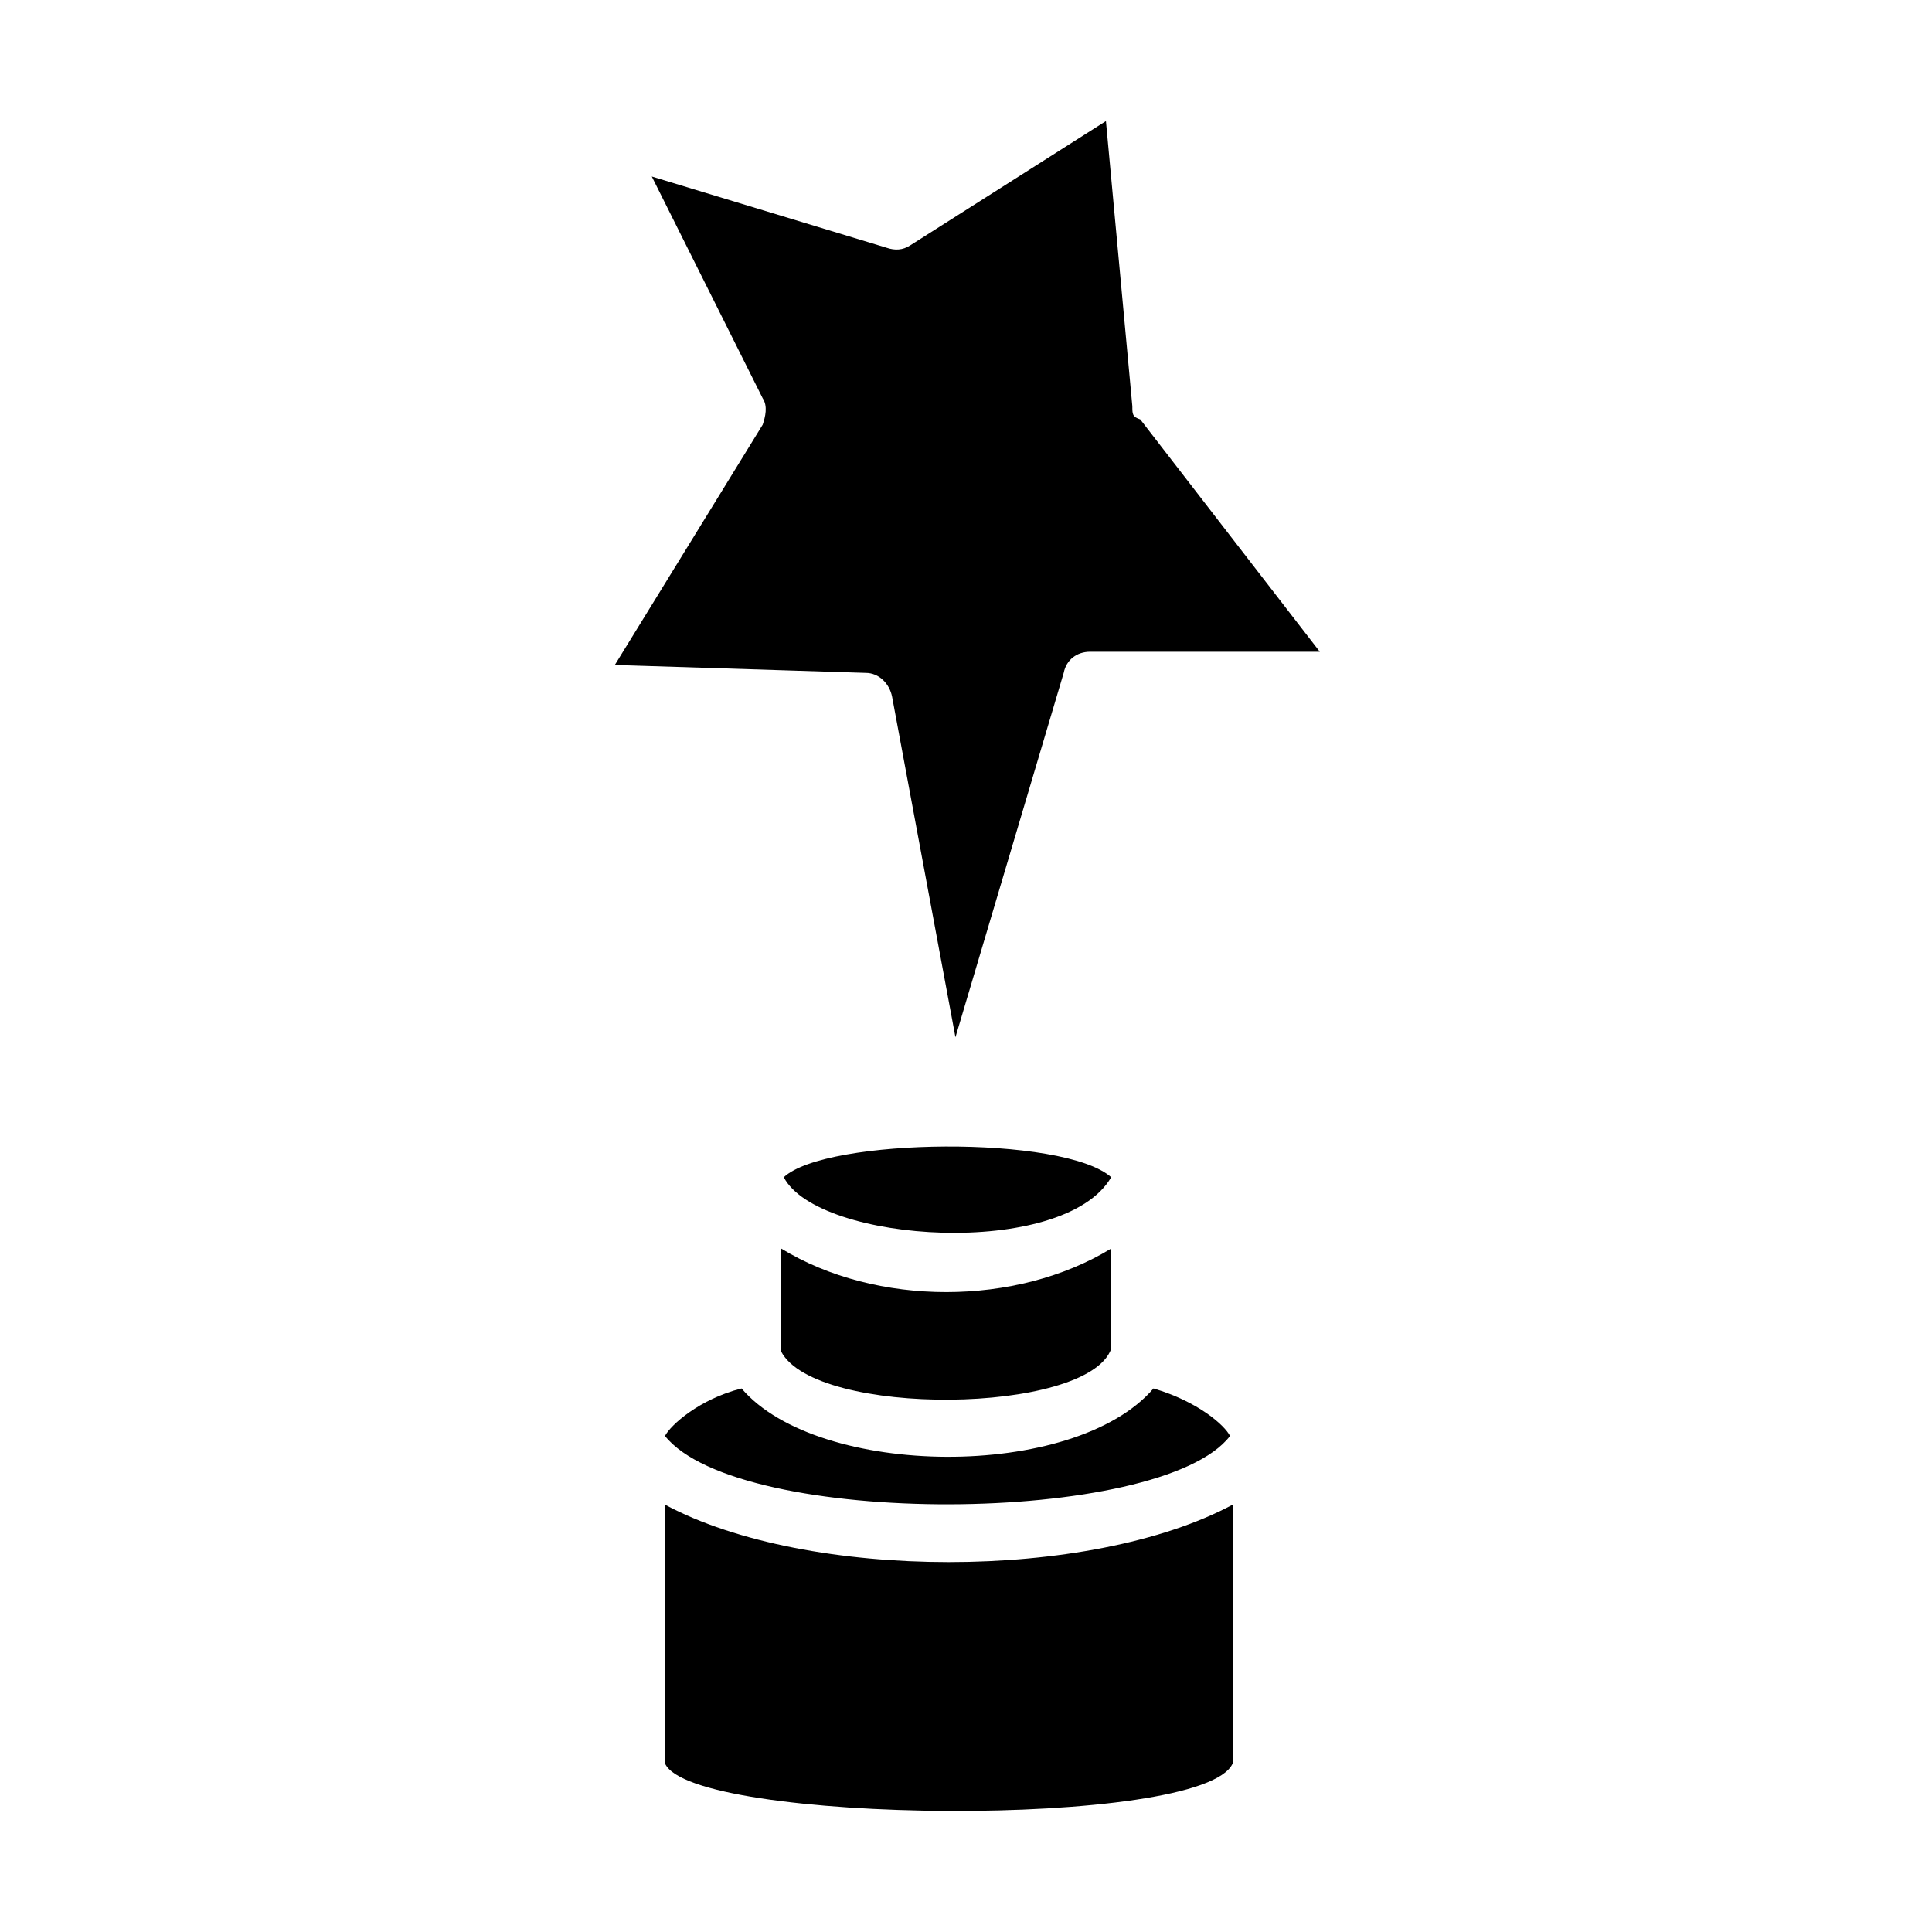
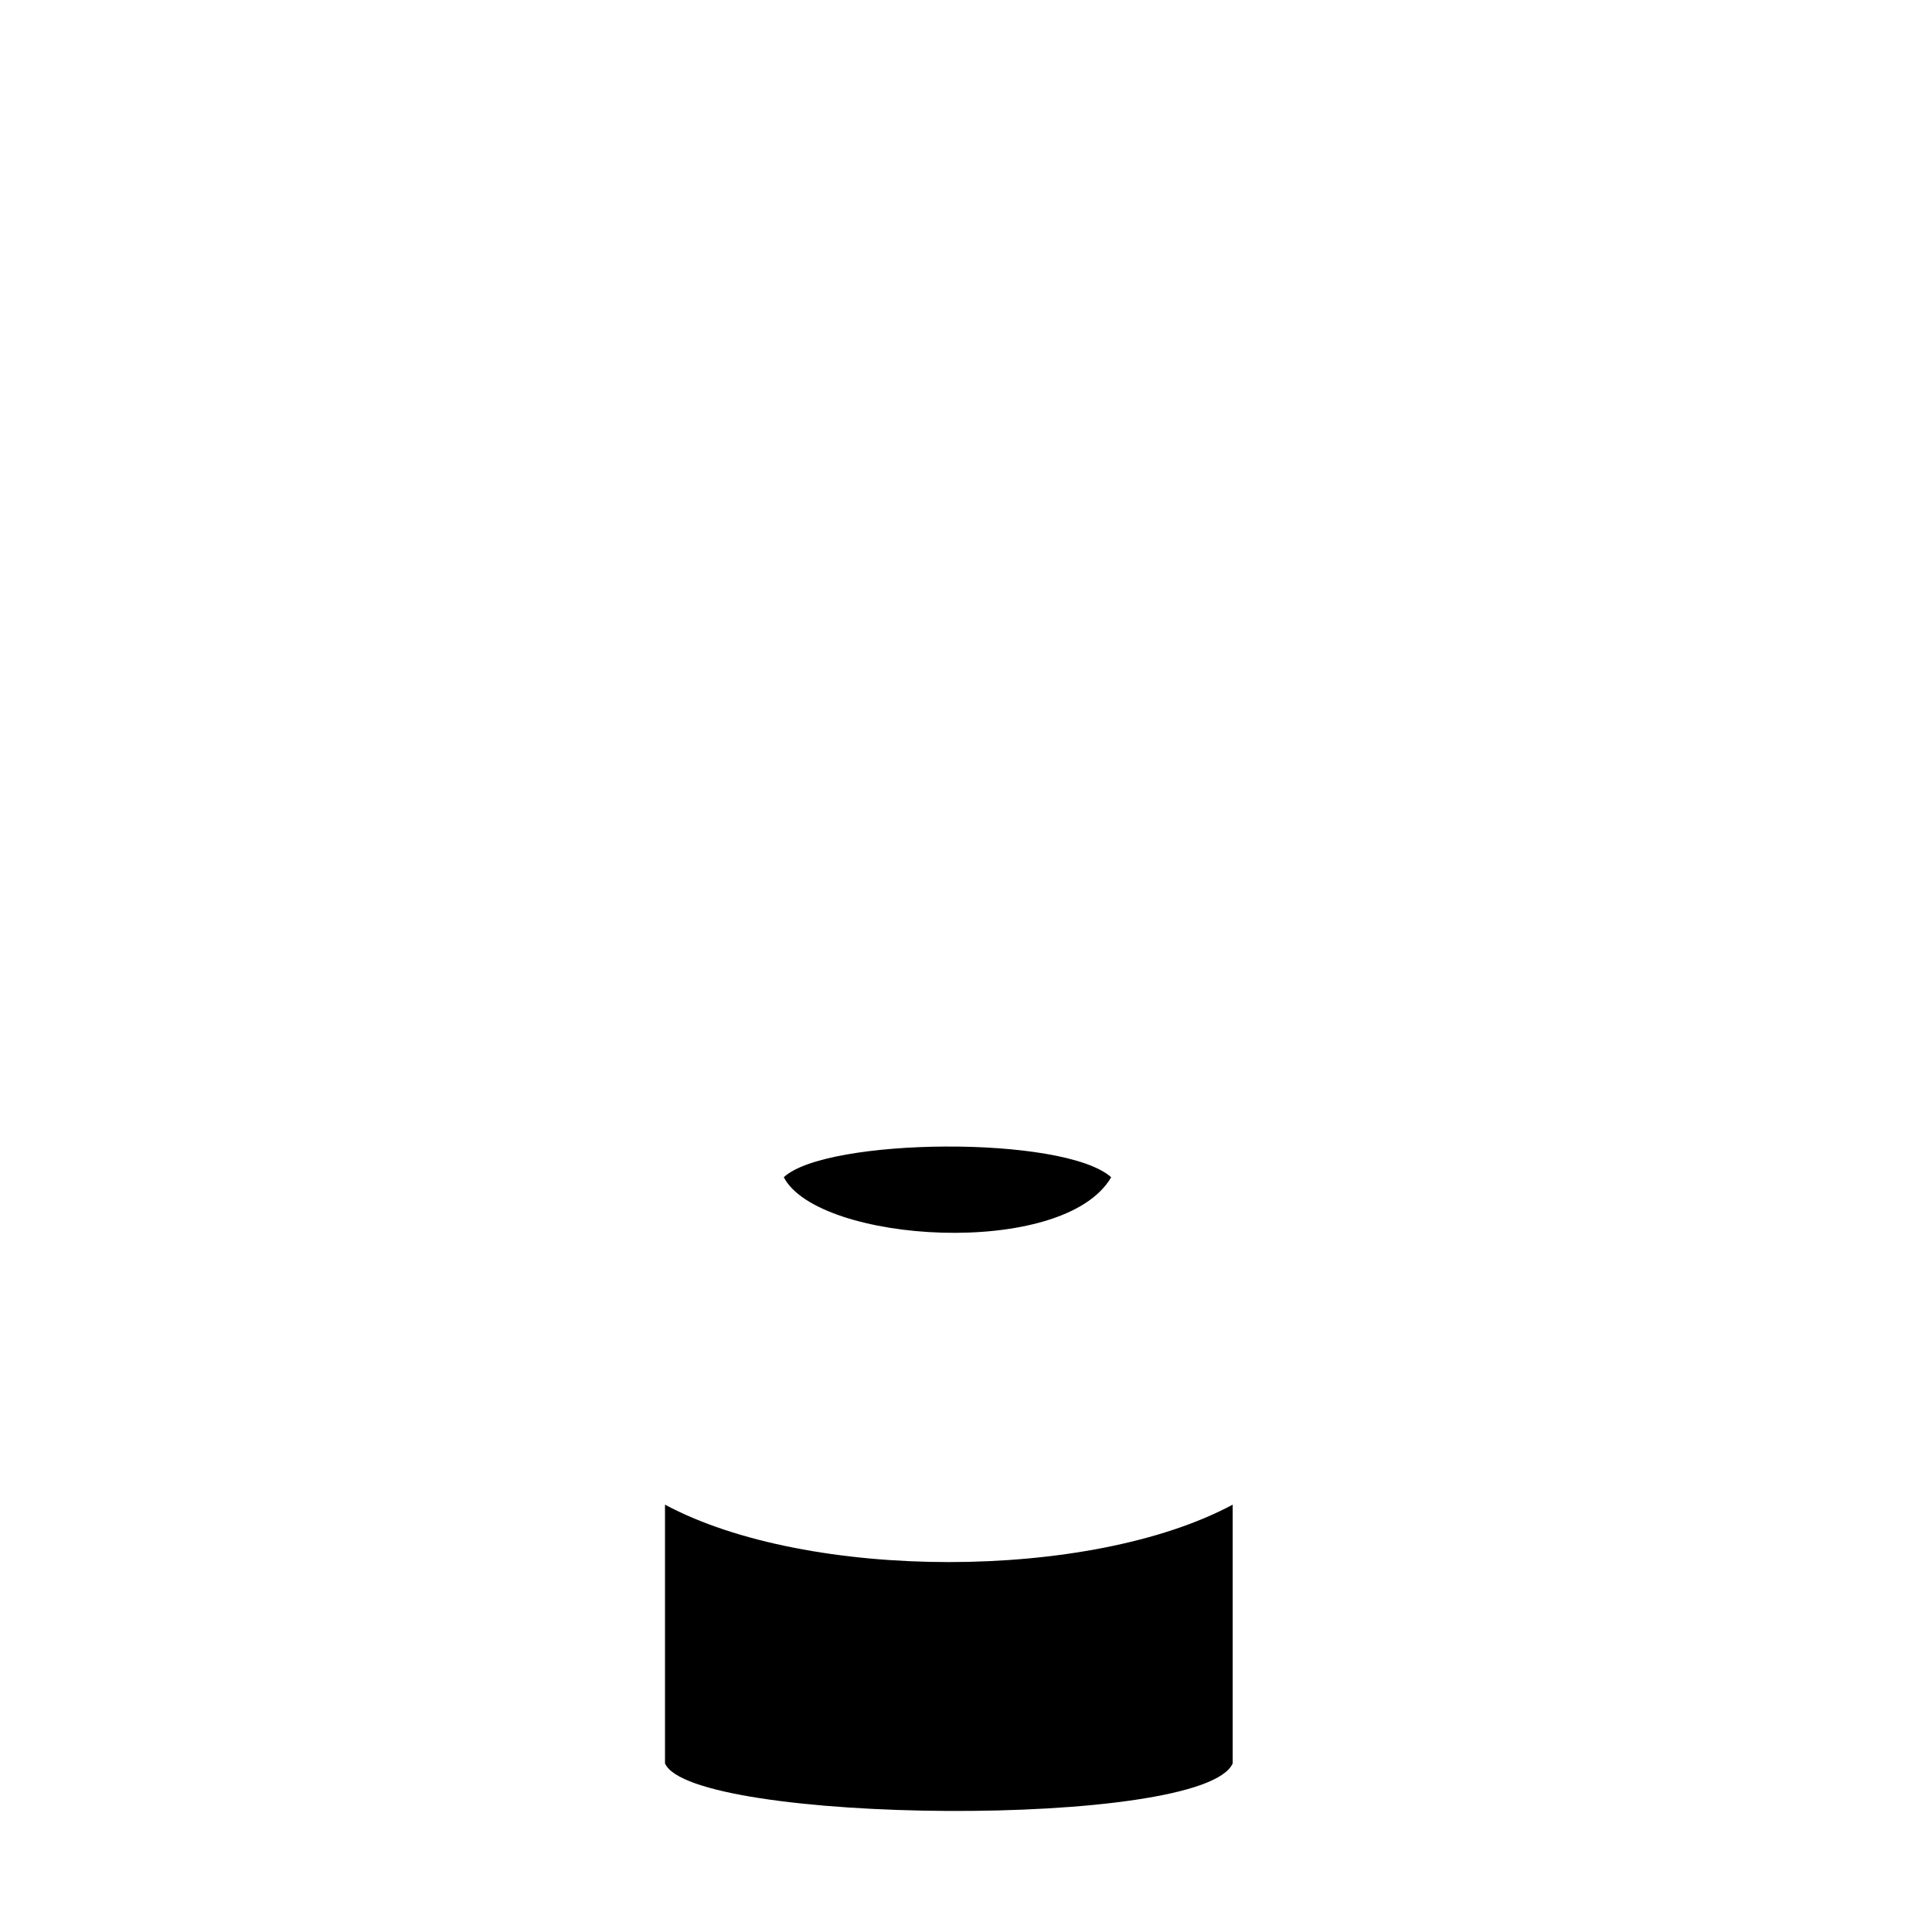
<svg xmlns="http://www.w3.org/2000/svg" fill="#000000" width="800px" height="800px" version="1.1" viewBox="144 144 512 512">
  <g>
-     <path d="m438.48 501.46v-26.59c-25.191 15.395-62.277 15.395-87.469 0v27.289c9.098 17.492 81.172 16.793 87.469-0.699z" />
-     <path d="m469.97 524.55c-18.191 23.789-130.15 24.492-149.74 0 1.398-2.801 9.098-9.797 20.293-12.594 20.293 23.789 88.168 24.492 109.16 0 11.891 3.496 18.891 9.797 20.289 12.594z" />
    <path d="m351.71 455.98c9.098 17.492 74.172 21.691 86.766 0-12.59-11.195-75.566-10.496-86.766 0z" />
    <path d="m320.23 542.75v68.574c6.996 16.094 142.75 17.492 150.44 0v-68.574c-37.785 20.289-112.66 20.289-150.44 0z" />
-     <path d="m444.08 251.66-6.996-75.574-51.781 32.887c-2.098 1.398-4.199 1.398-6.297 0.699l-62.277-18.895 29.391 58.777c1.398 2.098 0.699 4.898 0 6.996l-39.184 63.676 66.477 2.098c3.5 0 6.297 2.801 6.996 6.297l16.793 90.266 28.688-96.562c0.699-3.5 3.5-5.598 6.996-5.598h60.879l-47.582-61.578c-2.102-0.691-2.102-1.391-2.102-3.488z" />
  </g>
</svg>